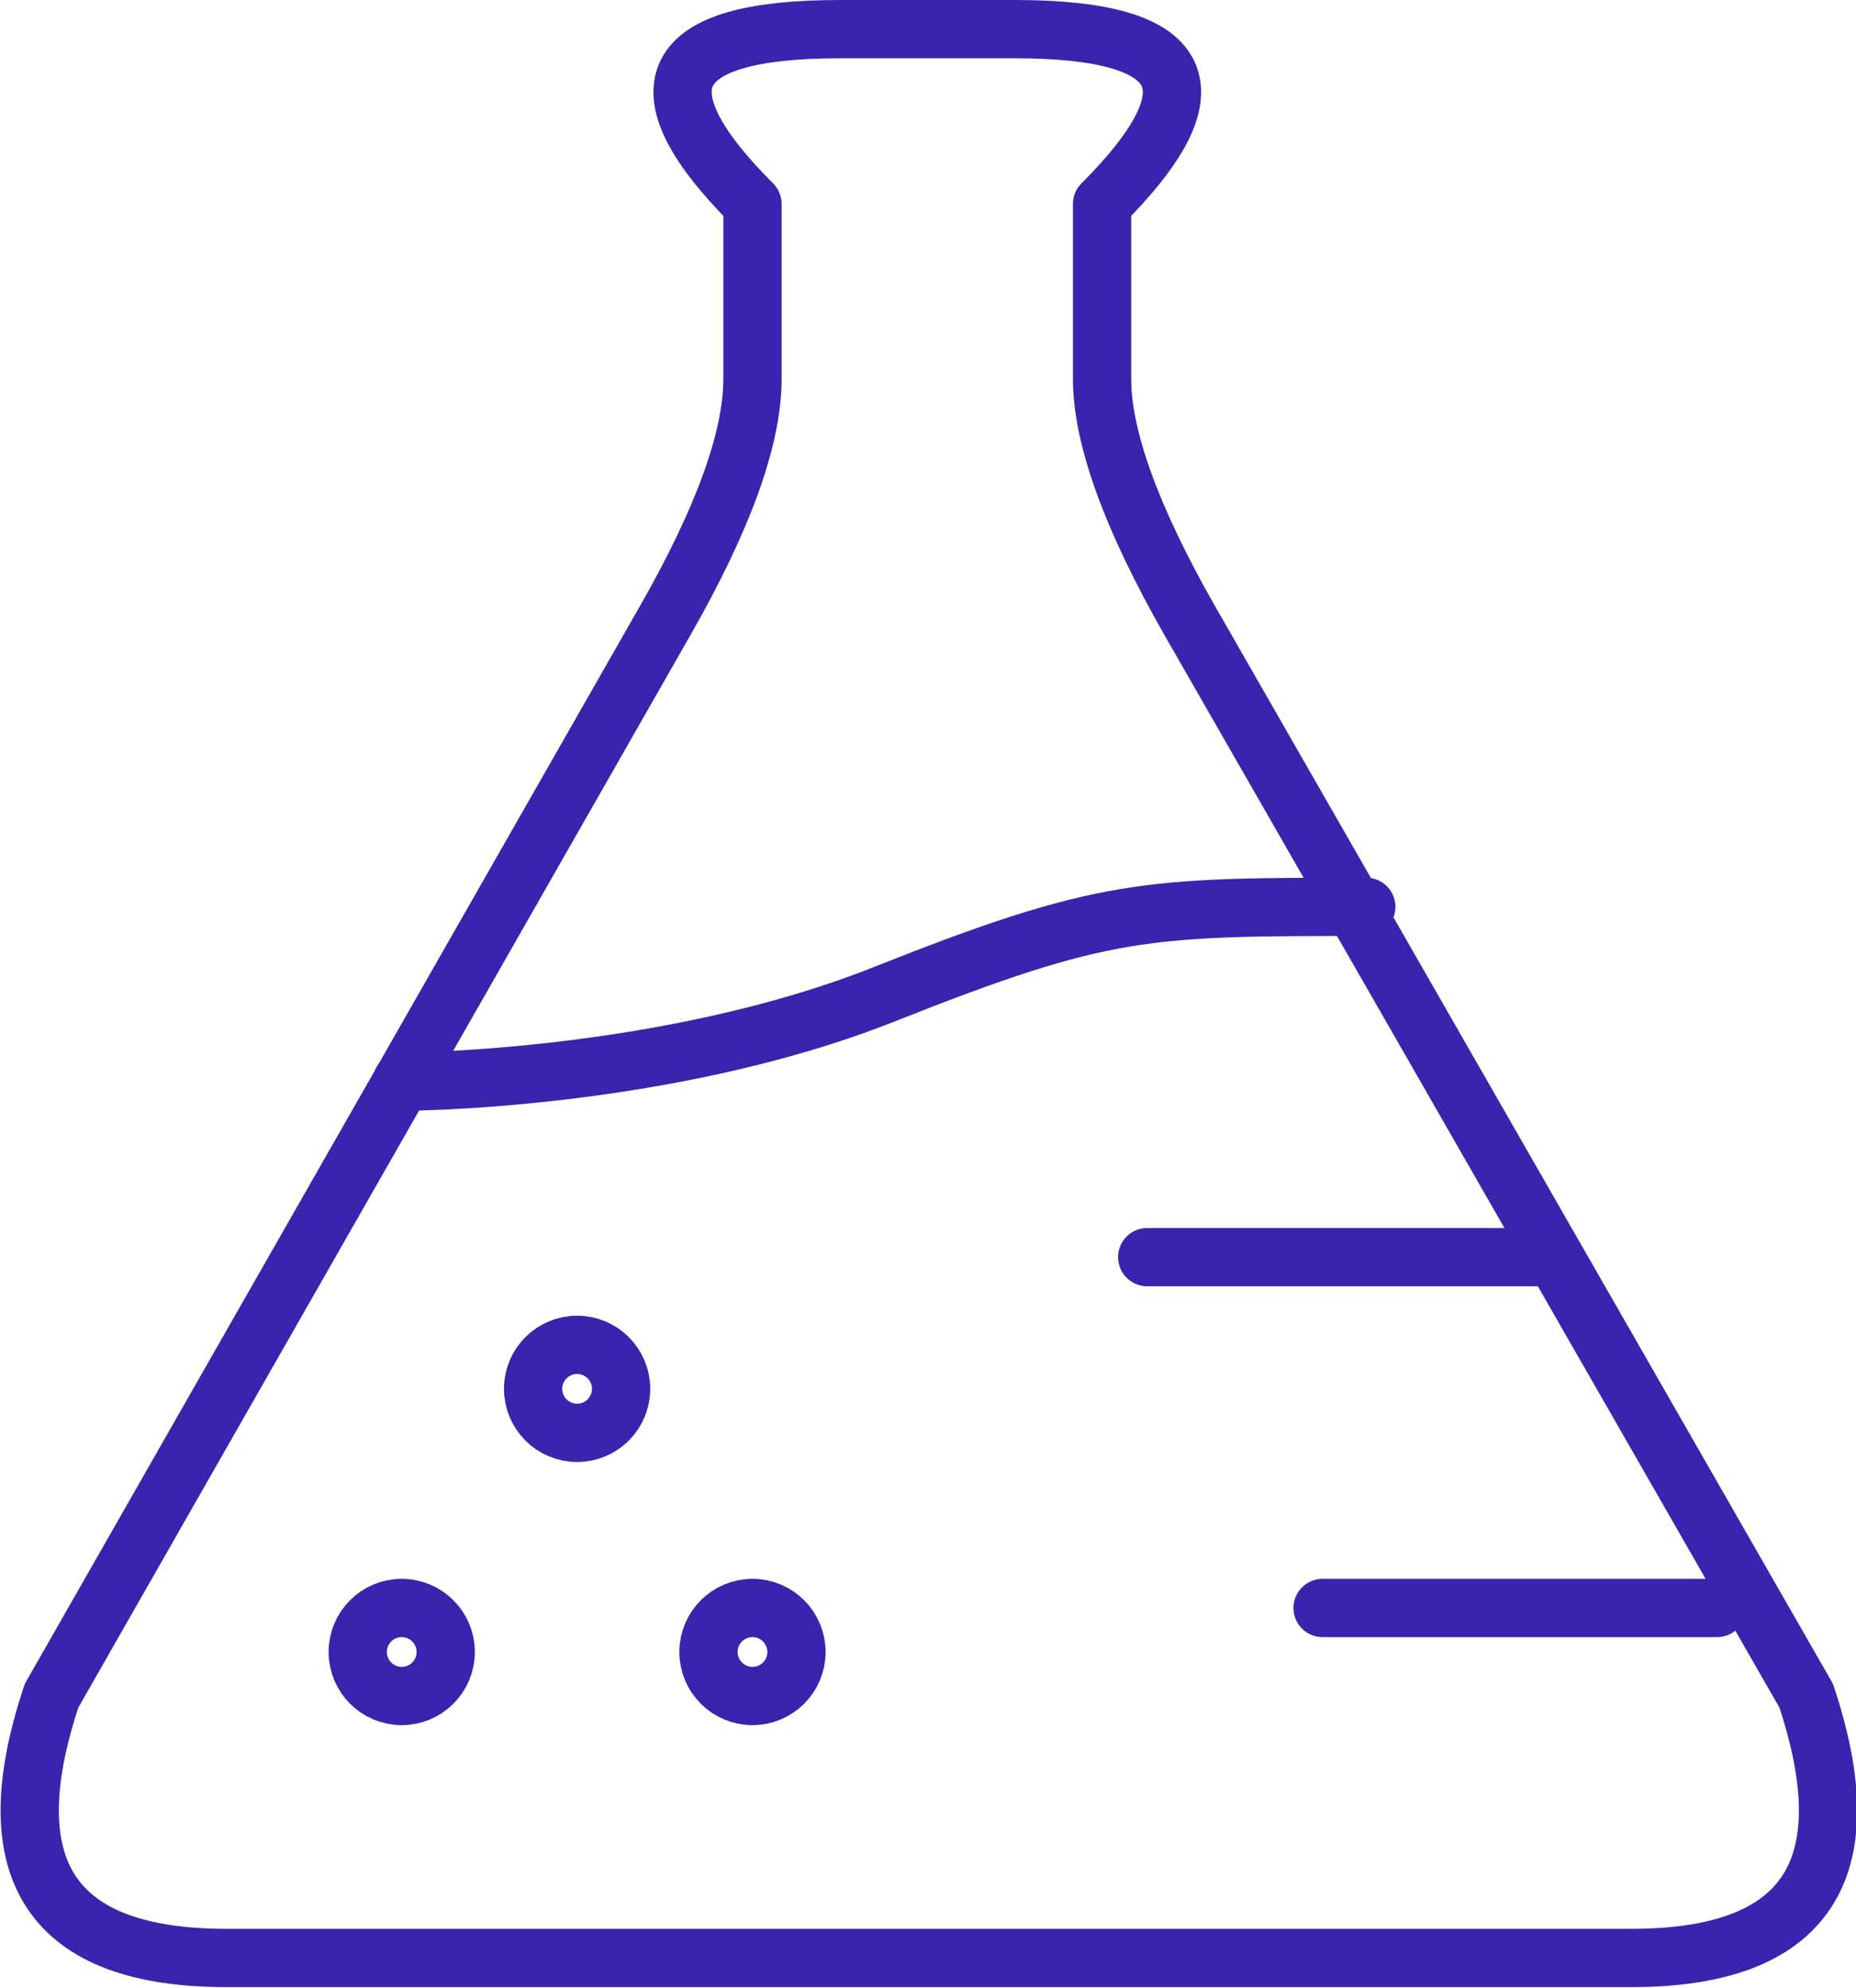
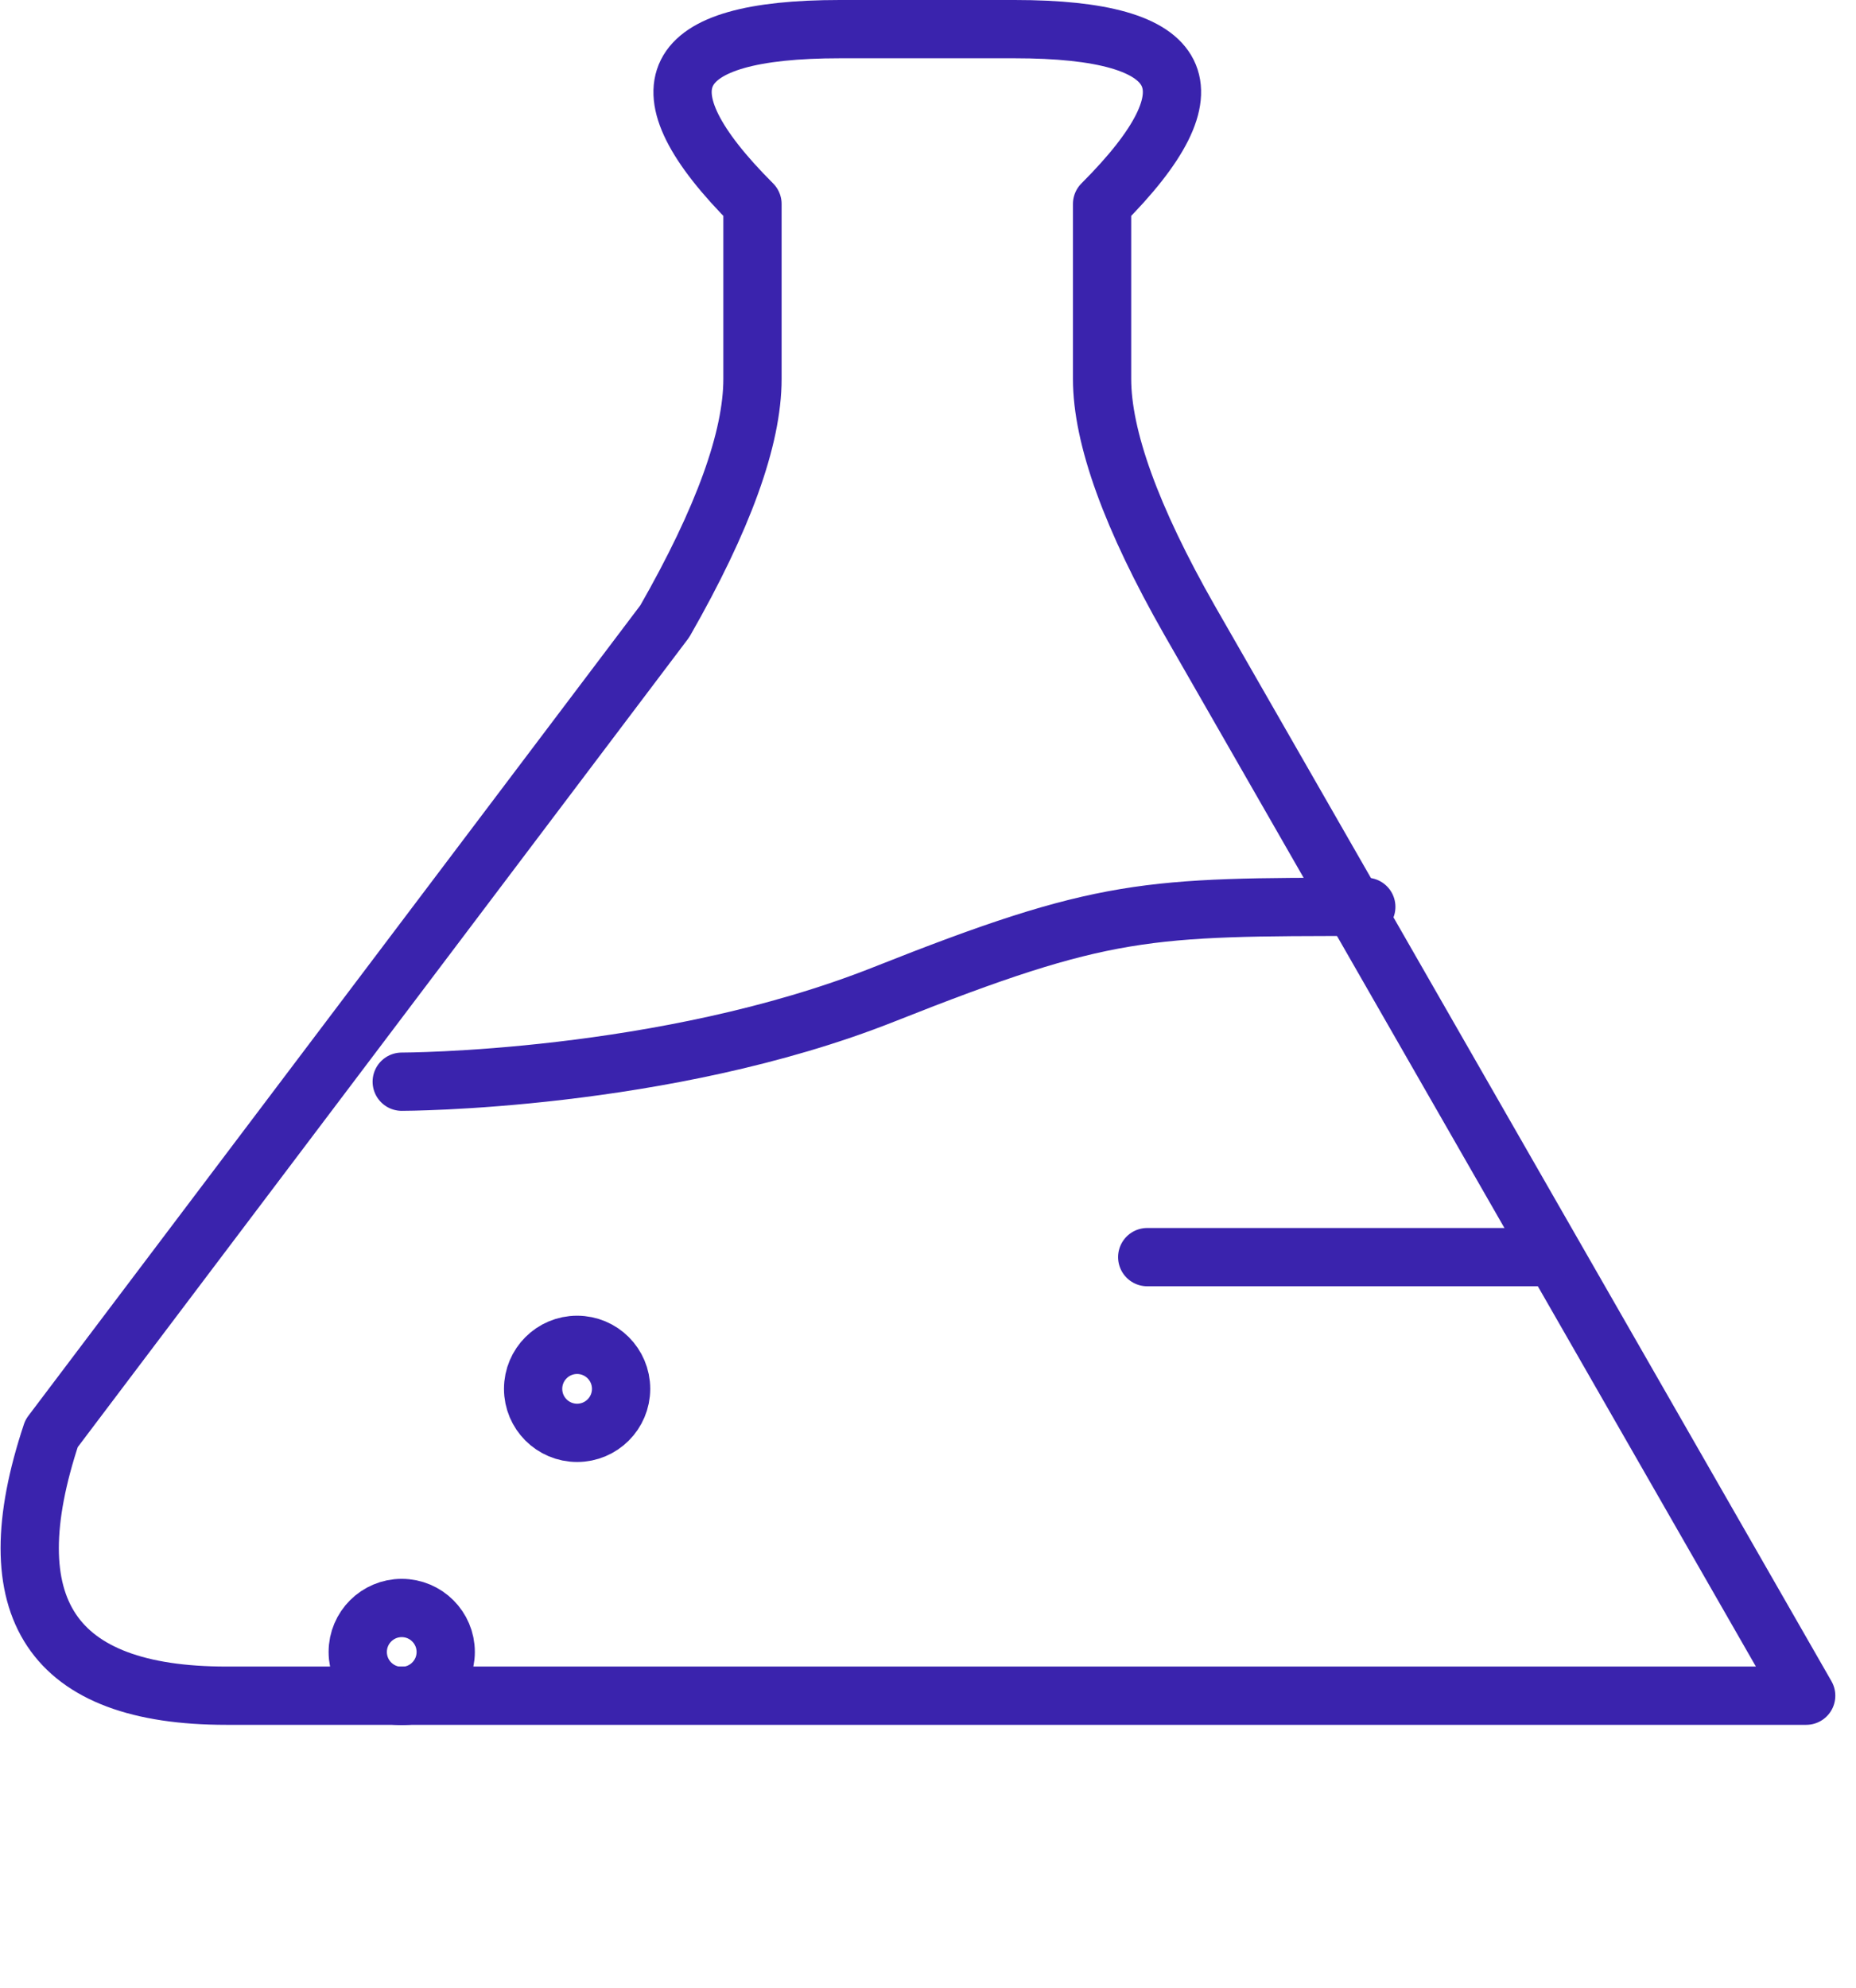
<svg xmlns="http://www.w3.org/2000/svg" viewBox="0 0 63.71 68.22">
  <defs>
    <style>.cls-1{fill:none;stroke:#007377;stroke-linecap:round;stroke-linejoin:round;stroke-width:2px;}</style>
  </defs>
  <g id="Layer_2" data-name="Layer 2">
    <g id="Layer_1-2" data-name="Layer 1">
-       <path class="cls-1" d="M25.83,13V7q-6-6,3-6h6q9,0,3,6v6c0,2,1,4.77,3,8.28L62,58.19q3,9-6,9H7.77q-9,0-6-9L22.82,21.32Q25.83,16.06,25.83,13Z" style="stroke: rgb(58, 35, 173);" />
+       <path class="cls-1" d="M25.83,13V7q-6-6,3-6h6q9,0,3,6v6c0,2,1,4.77,3,8.28L62,58.19H7.77q-9,0-6-9L22.82,21.32Q25.83,16.06,25.83,13Z" style="stroke: rgb(58, 35, 173);" />
      <path class="cls-1" d="M13.79,37.12s9,0,16.56-3,9-3,16.55-3" style="stroke: rgb(58, 35, 173);" />
      <path class="cls-1" d="M39.38,43.14H52.92" style="stroke: rgb(58, 35, 173);" />
-       <path class="cls-1" d="M45.4,55.18H58.94" style="stroke: rgb(58, 35, 173);" />
      <circle class="cls-1" cx="13.79" cy="56.69" r="1.51" style="stroke: rgb(58, 35, 173);" />
-       <circle class="cls-1" cx="25.83" cy="56.69" r="1.51" style="stroke: rgb(58, 35, 173);" />
      <circle class="cls-1" cx="19.81" cy="47.66" r="1.51" style="stroke: rgb(58, 35, 173);" />
    </g>
  </g>
</svg>